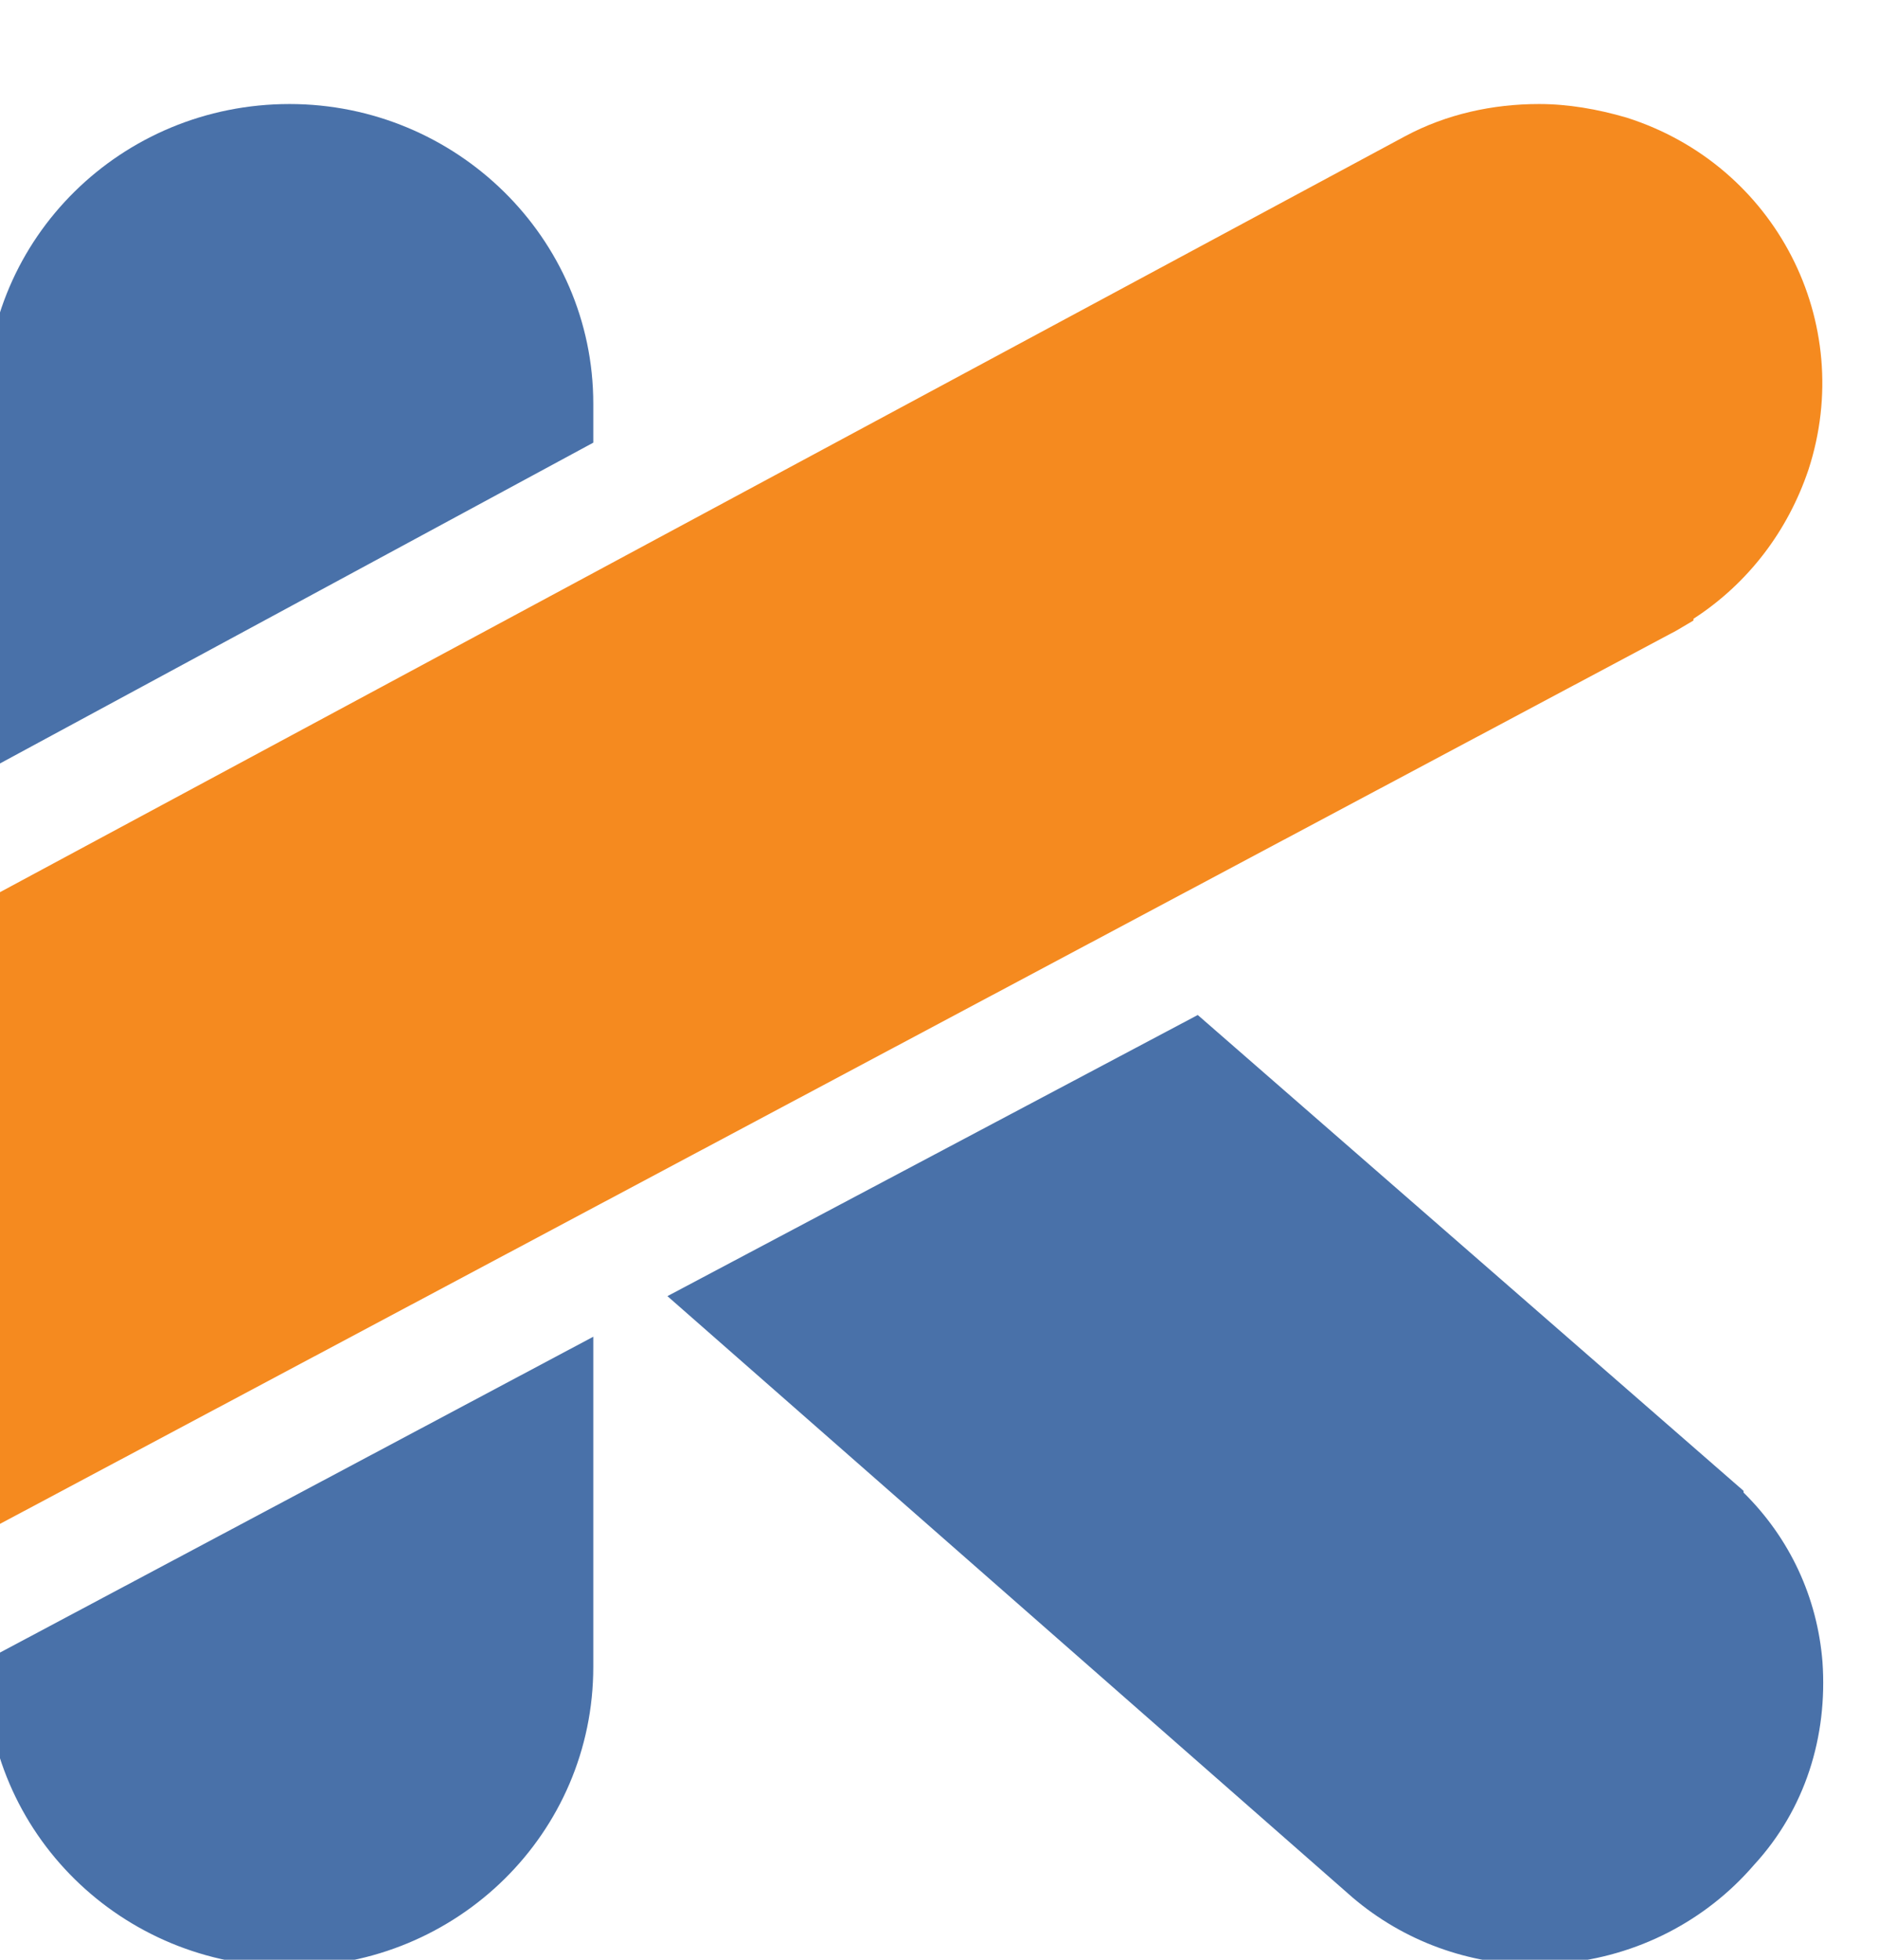
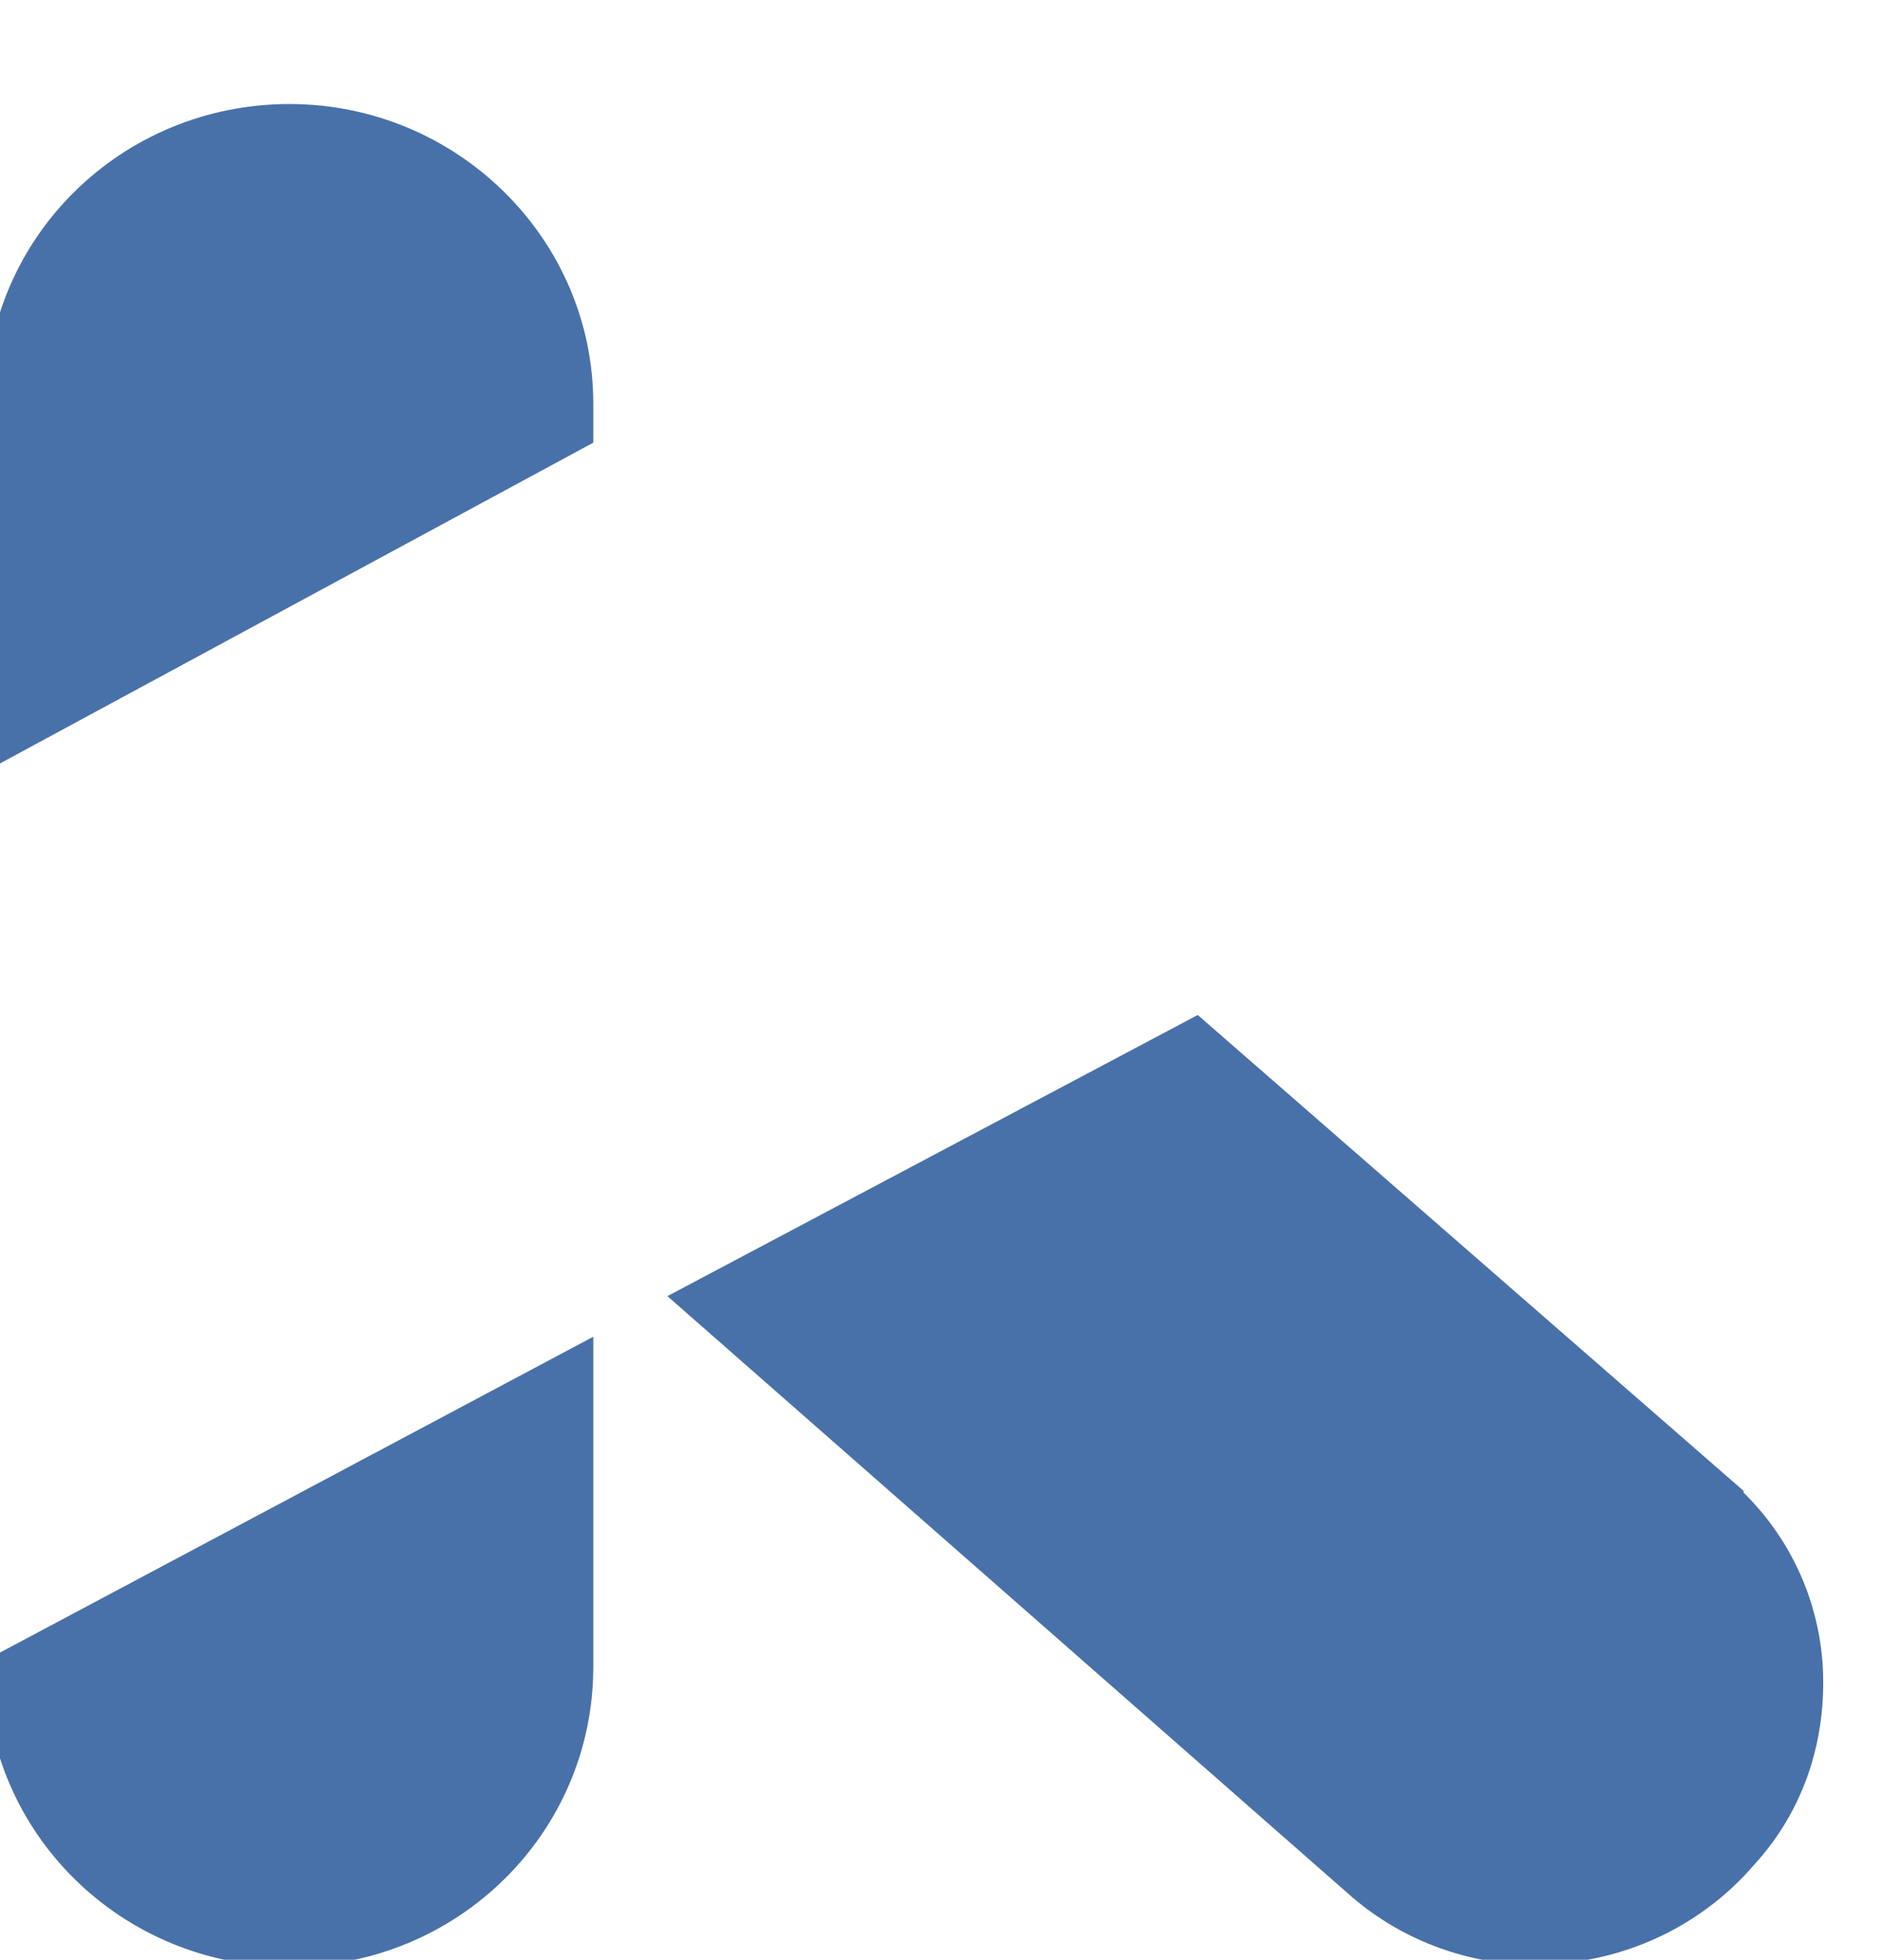
<svg xmlns="http://www.w3.org/2000/svg" width="23" height="24" viewBox="0 0 23 24" fill="none">
  <g clip-path="url(#clip0_4718_11601)">
    <path d="M-0.175 20.331V20.414C-0.175 22.446 1.486 24.084 3.546 24.084C5.606 24.084 7.266 22.446 7.266 20.414V16.37L-0.175 20.331V20.331ZM22.32 20.352C22.257 19.564 21.921 18.838 21.353 18.278V18.257L14.669 12.43L8.174 15.873L16.561 23.234C17.192 23.773 17.99 24.064 18.831 24.064C18.936 24.064 19.041 24.064 19.125 24.043C20.05 23.96 20.891 23.524 21.48 22.84C22.11 22.156 22.384 21.264 22.32 20.352ZM7.266 5.421V4.944C7.266 2.912 5.585 1.274 3.546 1.274C1.486 1.274 -0.175 2.912 -0.175 4.944V9.444L7.266 5.421V5.421Z" fill="#4971A9" />
-     <path d="M-0.175 11.02L17.209 1.668C17.713 1.398 18.28 1.274 18.848 1.274C19.205 1.274 19.563 1.336 19.92 1.44C21.749 2.021 22.737 3.949 22.148 5.753C21.896 6.5 21.413 7.142 20.74 7.578V7.599L20.53 7.723L-0.175 18.755V11.02Z" fill="#F58A1F" />
  </g>
  <defs>
    <clipPath id="clip0_4718_11601">
      <rect width="23" height="24" fill="white" />
    </clipPath>
  </defs>
</svg>